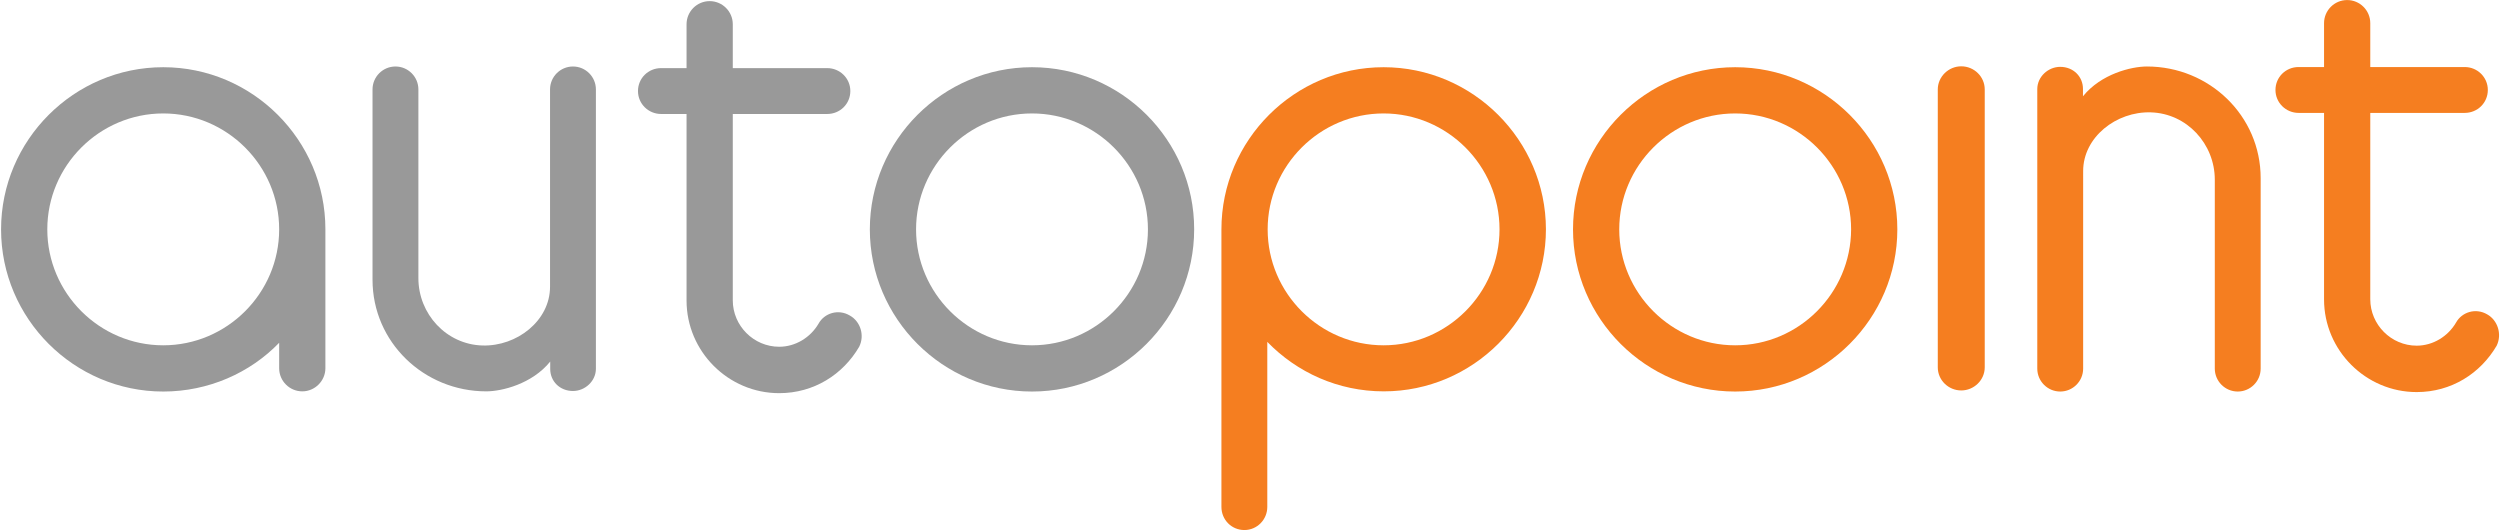
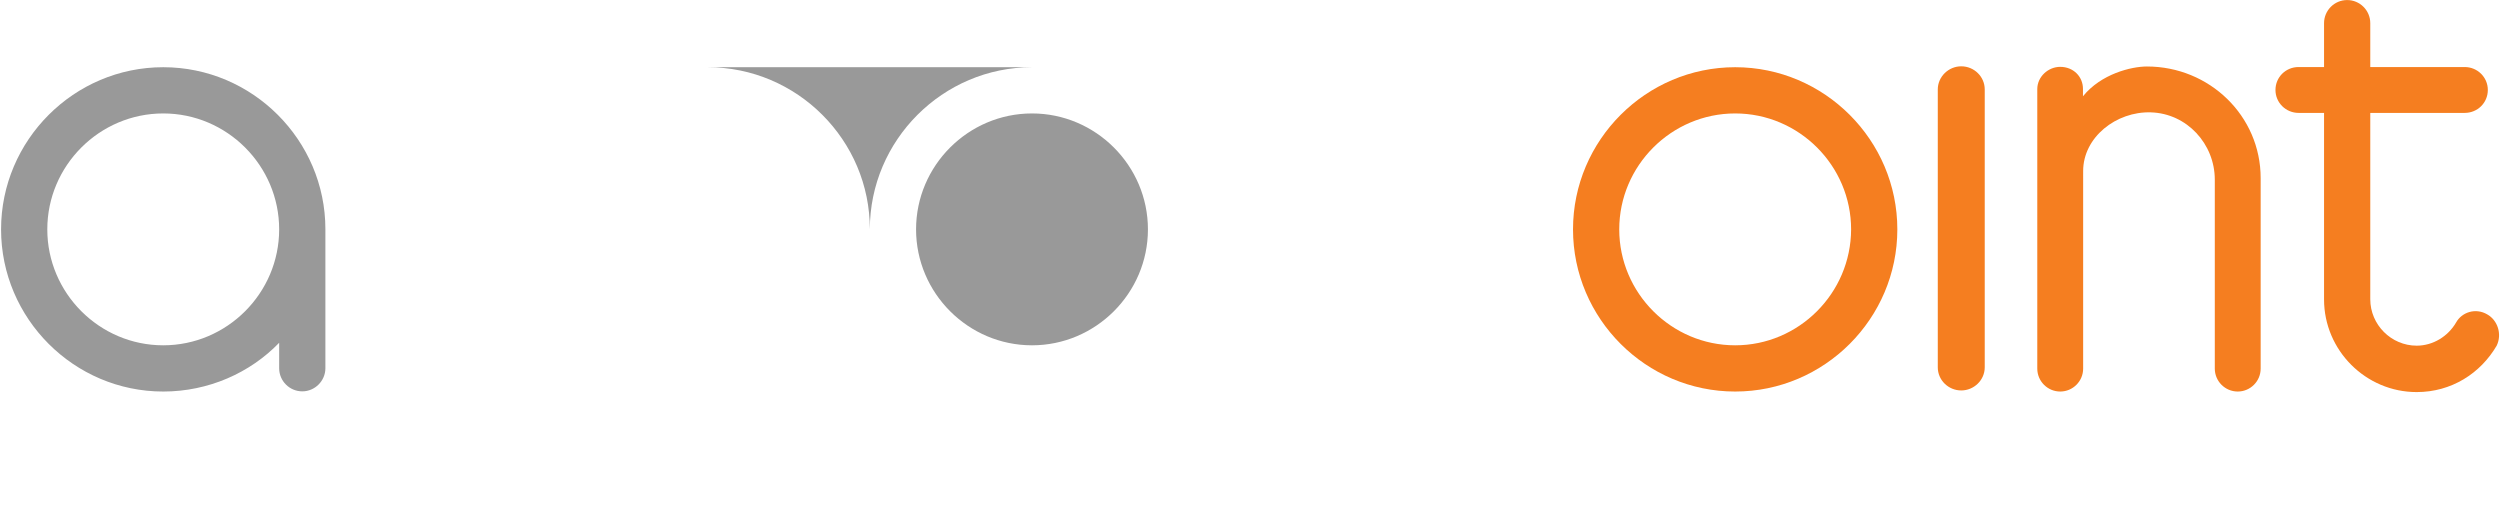
<svg xmlns="http://www.w3.org/2000/svg" id="Layer_1" viewBox="0 0 1383.3 293.5" width="2500" height="530">
  <style>.st0{fill:#999}.st1{fill:#f57e20}</style>
  <g id="g5" transform="translate(-145.373 -113.078)">
    <path id="path7" class="st0" d="M235.2 304.3c-35.3 0-64.2-28.9-64.2-64.2s28.9-64.2 64.2-64.2 64.2 28.9 64.2 64.2-28.9 64.2-64.2 64.2m0-154c-49.4 0-89.8 40.4-89.8 89.8s40.4 89.8 89.8 89.8c25 0 48.1-10.3 64.2-27V317c0 7.1 5.8 12.8 12.8 12.8S325 324 325 317v-77c0-49.3-40.4-89.7-89.8-89.7" />
    <path id="path9" class="st1" d="M1243.9 316.5V162.6c0-7.1-5.9-12.8-13-12.8s-13 5.8-13 12.8v153.9c0 7.1 5.9 12.8 13 12.8 7 0 13-5.7 13-12.8z" />
-     <path id="path11" class="st0" d="M716.3 304.3c-35.3 0-64.2-28.9-64.2-64.2s28.9-64.2 64.2-64.2 64.2 28.9 64.2 64.2-28.9 64.2-64.2 64.2m0-154c-49.4 0-89.8 40.4-89.8 89.8s40.4 89.8 89.8 89.8 89.8-40.4 89.8-89.8c.1-49.4-40.3-89.8-89.8-89.8" />
+     <path id="path11" class="st0" d="M716.3 304.3c-35.3 0-64.2-28.9-64.2-64.2s28.9-64.2 64.2-64.2 64.2 28.9 64.2 64.2-28.9 64.2-64.2 64.2m0-154c-49.4 0-89.8 40.4-89.8 89.8c.1-49.4-40.3-89.8-89.8-89.8" />
    <path id="path13" class="st1" d="M1105.7 304.3c-35.3 0-64.2-28.9-64.2-64.2s28.9-64.2 64.2-64.2c35.3 0 64.2 28.9 64.2 64.2-.1 35.3-28.9 64.2-64.2 64.2m0-154c-49.4 0-89.8 40.4-89.8 89.8s40.4 89.8 89.8 89.8 89.8-40.4 89.8-89.8-40.4-89.8-89.8-89.8" />
-     <path id="path15" class="st1" d="M911 150.3c-49.4 0-89.8 40.4-89.8 89.8V393.8c0 7.1 5.6 12.8 12.7 12.8s12.7-5.8 12.7-12.8v-91.4c16.4 16.9 39.2 27.4 64.5 27.4 49.4 0 89.8-40.4 89.8-89.8-.1-49.3-40.5-89.7-89.9-89.7zm0 154c-35.3 0-64.2-28.9-64.2-64.2s28.9-64.2 64.2-64.2 64.2 28.9 64.2 64.2-28.9 64.2-64.2 64.2z" />
-     <path id="path17" class="st0" d="M615.4 287.8c-6.4-3.8-14.1-1.3-17.3 4.5-4.5 7.7-12.8 12.8-21.8 12.8-14.1 0-25.7-11.6-25.7-25.7V176.2h52.3c7.1 0 12.8-5.6 12.8-12.7s-5.8-12.7-12.8-12.7h-52.3v-24.3c0-7.1-5.8-12.8-12.8-12.8-7.1 0-12.8 5.8-12.8 12.8v24.3h-14.1c-7.1 0-12.8 5.6-12.8 12.7s5.8 12.7 12.8 12.7H525v103.3c0 28.2 23.1 51.3 51.3 51.3 19.2 0 35.3-10.3 44.3-25.7 3.2-6.4.6-14.1-5.2-17.3z" />
    <path id="path19" class="st1" d="M1522.2 287.2c-6.4-3.8-14.1-1.3-17.3 4.5-4.5 7.7-12.8 12.8-21.8 12.8-14.1 0-25.7-11.6-25.7-25.7V175.6h52.3c7.1 0 12.8-5.6 12.8-12.7s-5.8-12.7-12.8-12.7h-52.3v-24.3c0-7.1-5.8-12.8-12.8-12.8-7.1 0-12.8 5.8-12.8 12.8v24.3h-14.1c-7.1 0-12.8 5.6-12.8 12.7s5.8 12.7 12.8 12.7h14.1v103.3c0 28.2 23.1 51.3 51.3 51.3 19.2 0 35.3-10.3 44.3-25.7 3.1-6.4.5-14.1-5.2-17.3z" />
    <path id="path21" class="st1" d="M1298.4 207.8c0-18.7 18.3-33.1 37.5-32.5 19.9.6 35.4 17.4 35.4 37.3v104.6c0 7 5.7 12.7 12.7 12.7s12.7-5.7 12.7-12.7V211.7c0-34.5-28.4-61.8-63-61.8-8.6 0-25.4 4.1-35.4 16.5v-4.1c0-6.8-5.3-12.2-12.6-12.2-6.7 0-12.7 5.5-12.7 12.3v154.8c0 7 5.7 12.7 12.7 12.7s12.7-5.7 12.7-12.7V207.8z" />
-     <path id="path23" class="st0" d="M449.4 271.9c0 18.7-18.3 33.1-37.5 32.5-19.9-.6-35.4-17.4-35.4-37.3V162.6c0-7-5.7-12.7-12.7-12.7s-12.7 5.7-12.7 12.7V268c0 34.5 28.4 61.8 63 61.8 8.6 0 25.4-4.1 35.4-16.5v4.1c0 6.8 5.3 12.2 12.6 12.2 6.7 0 12.7-5.5 12.7-12.3V162.6c0-7-5.7-12.7-12.7-12.7s-12.7 5.7-12.7 12.7v109.3z" />
  </g>
</svg>